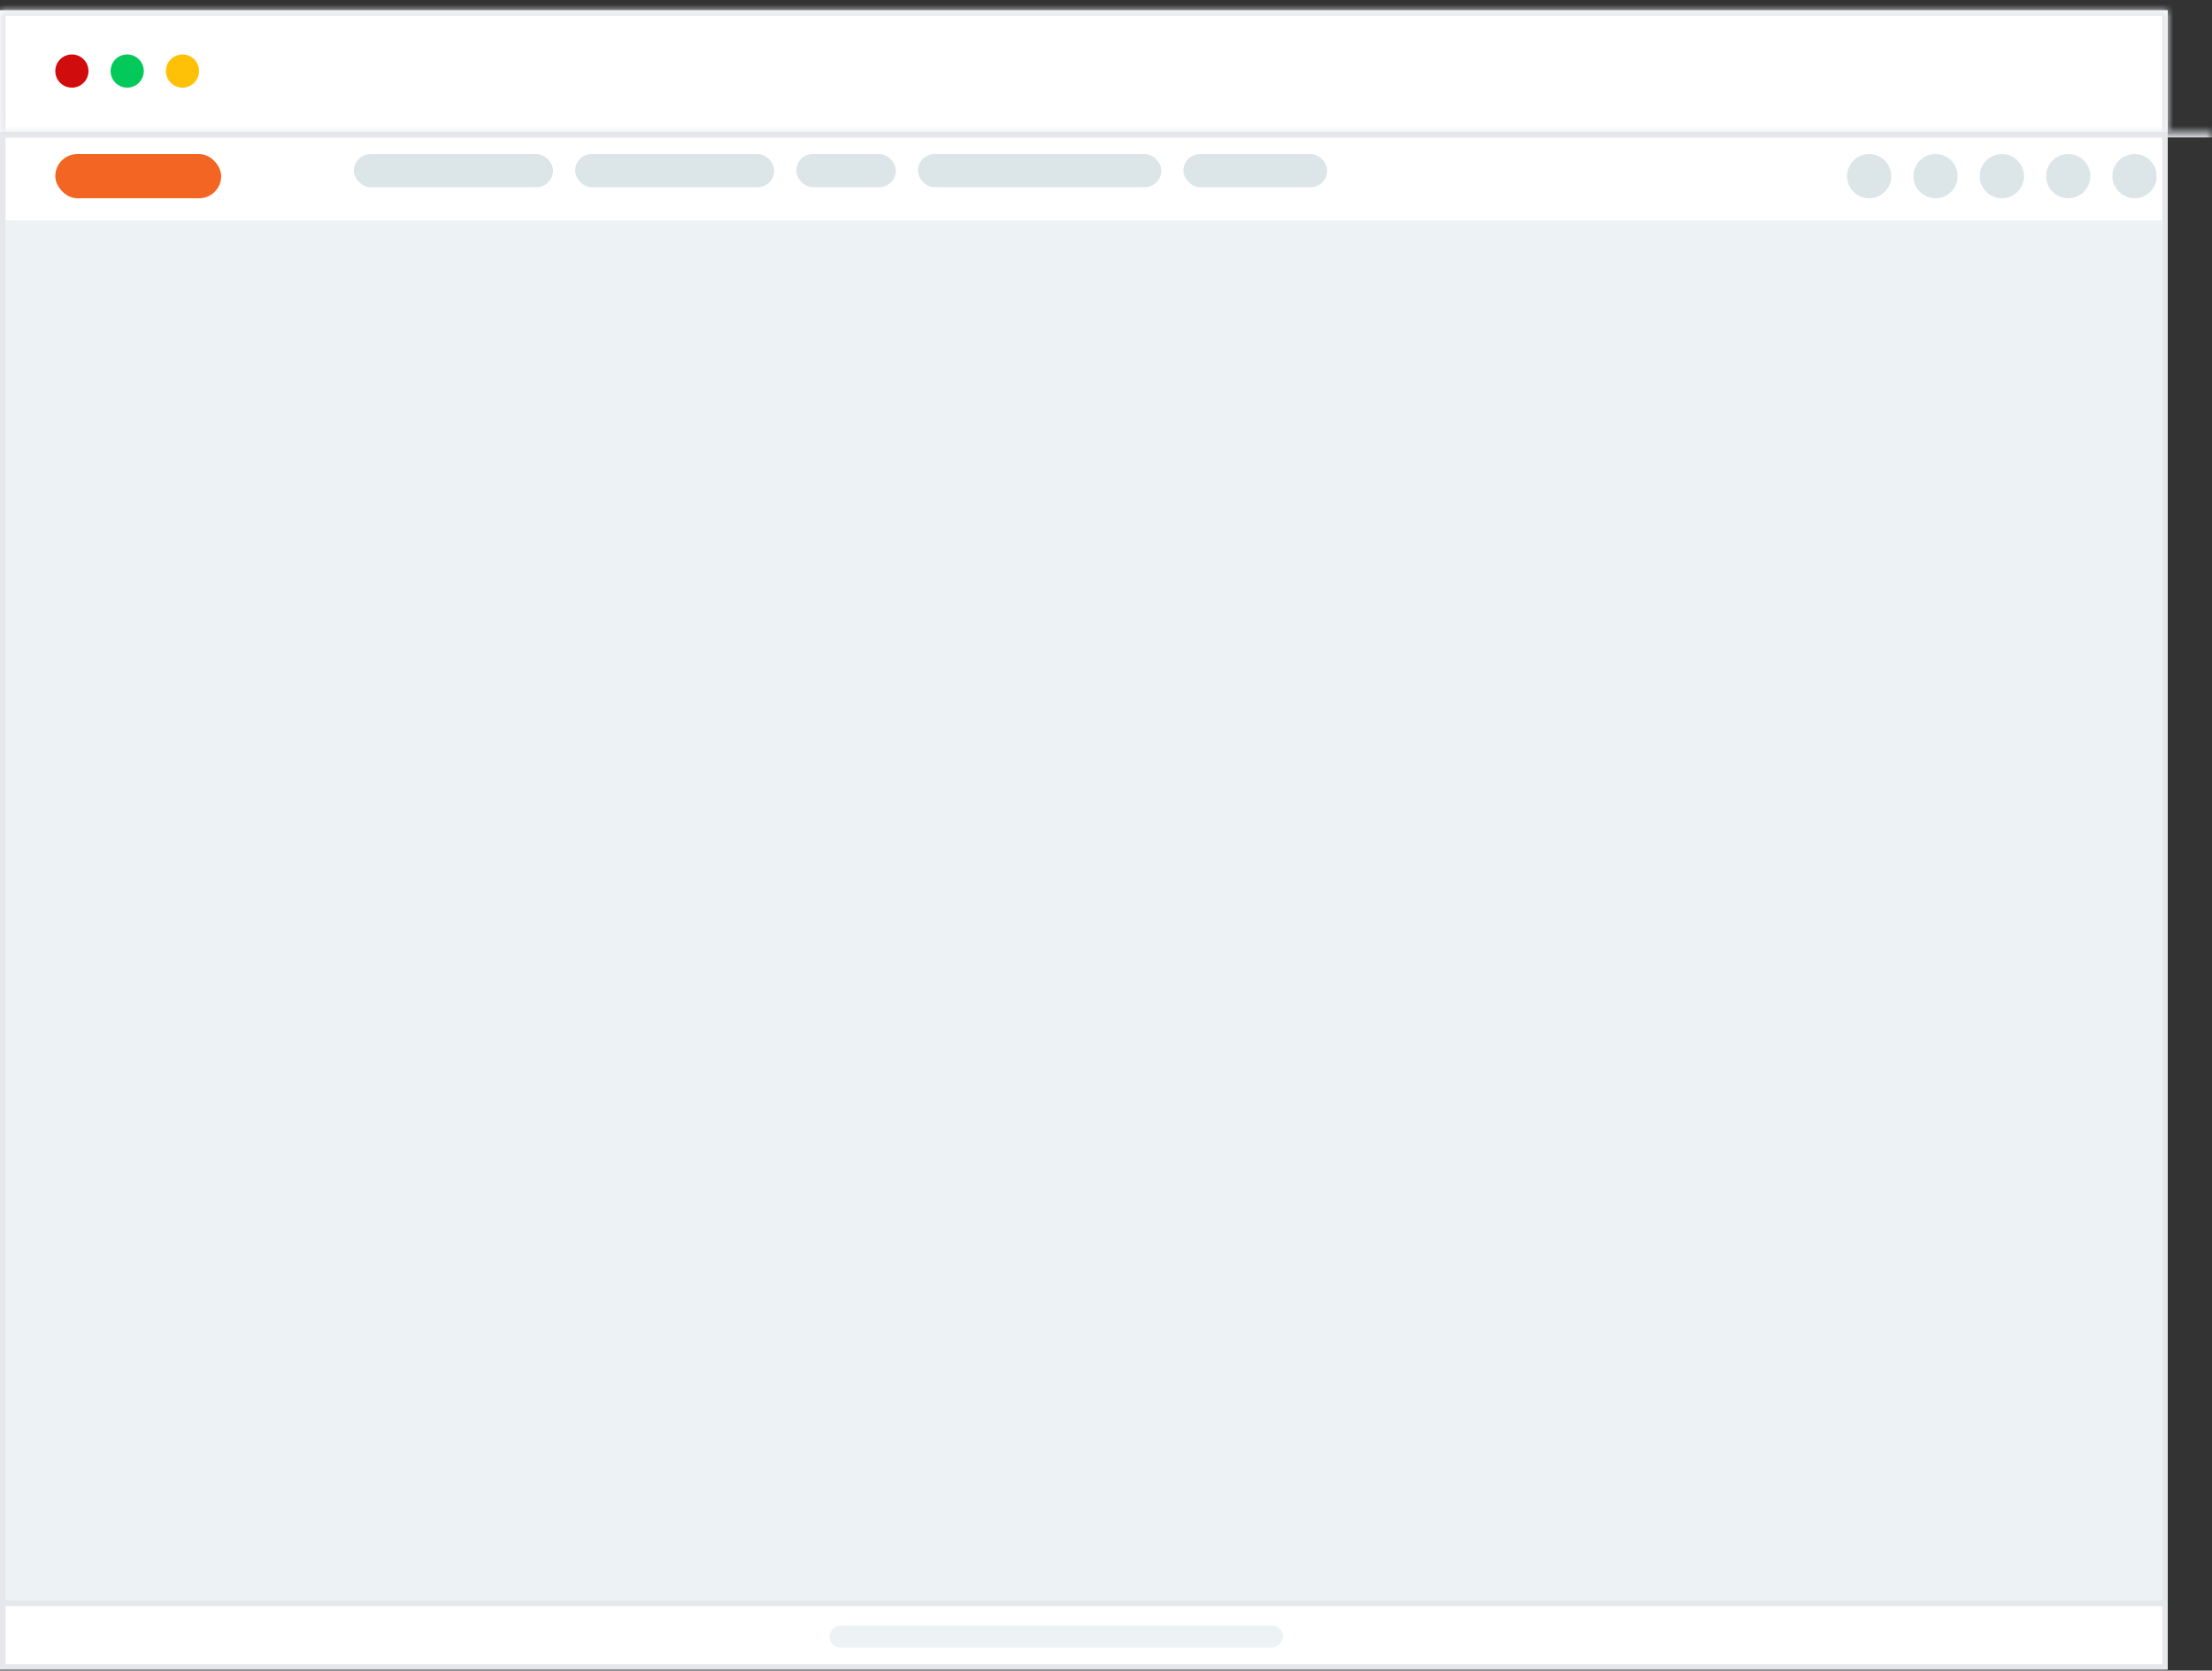
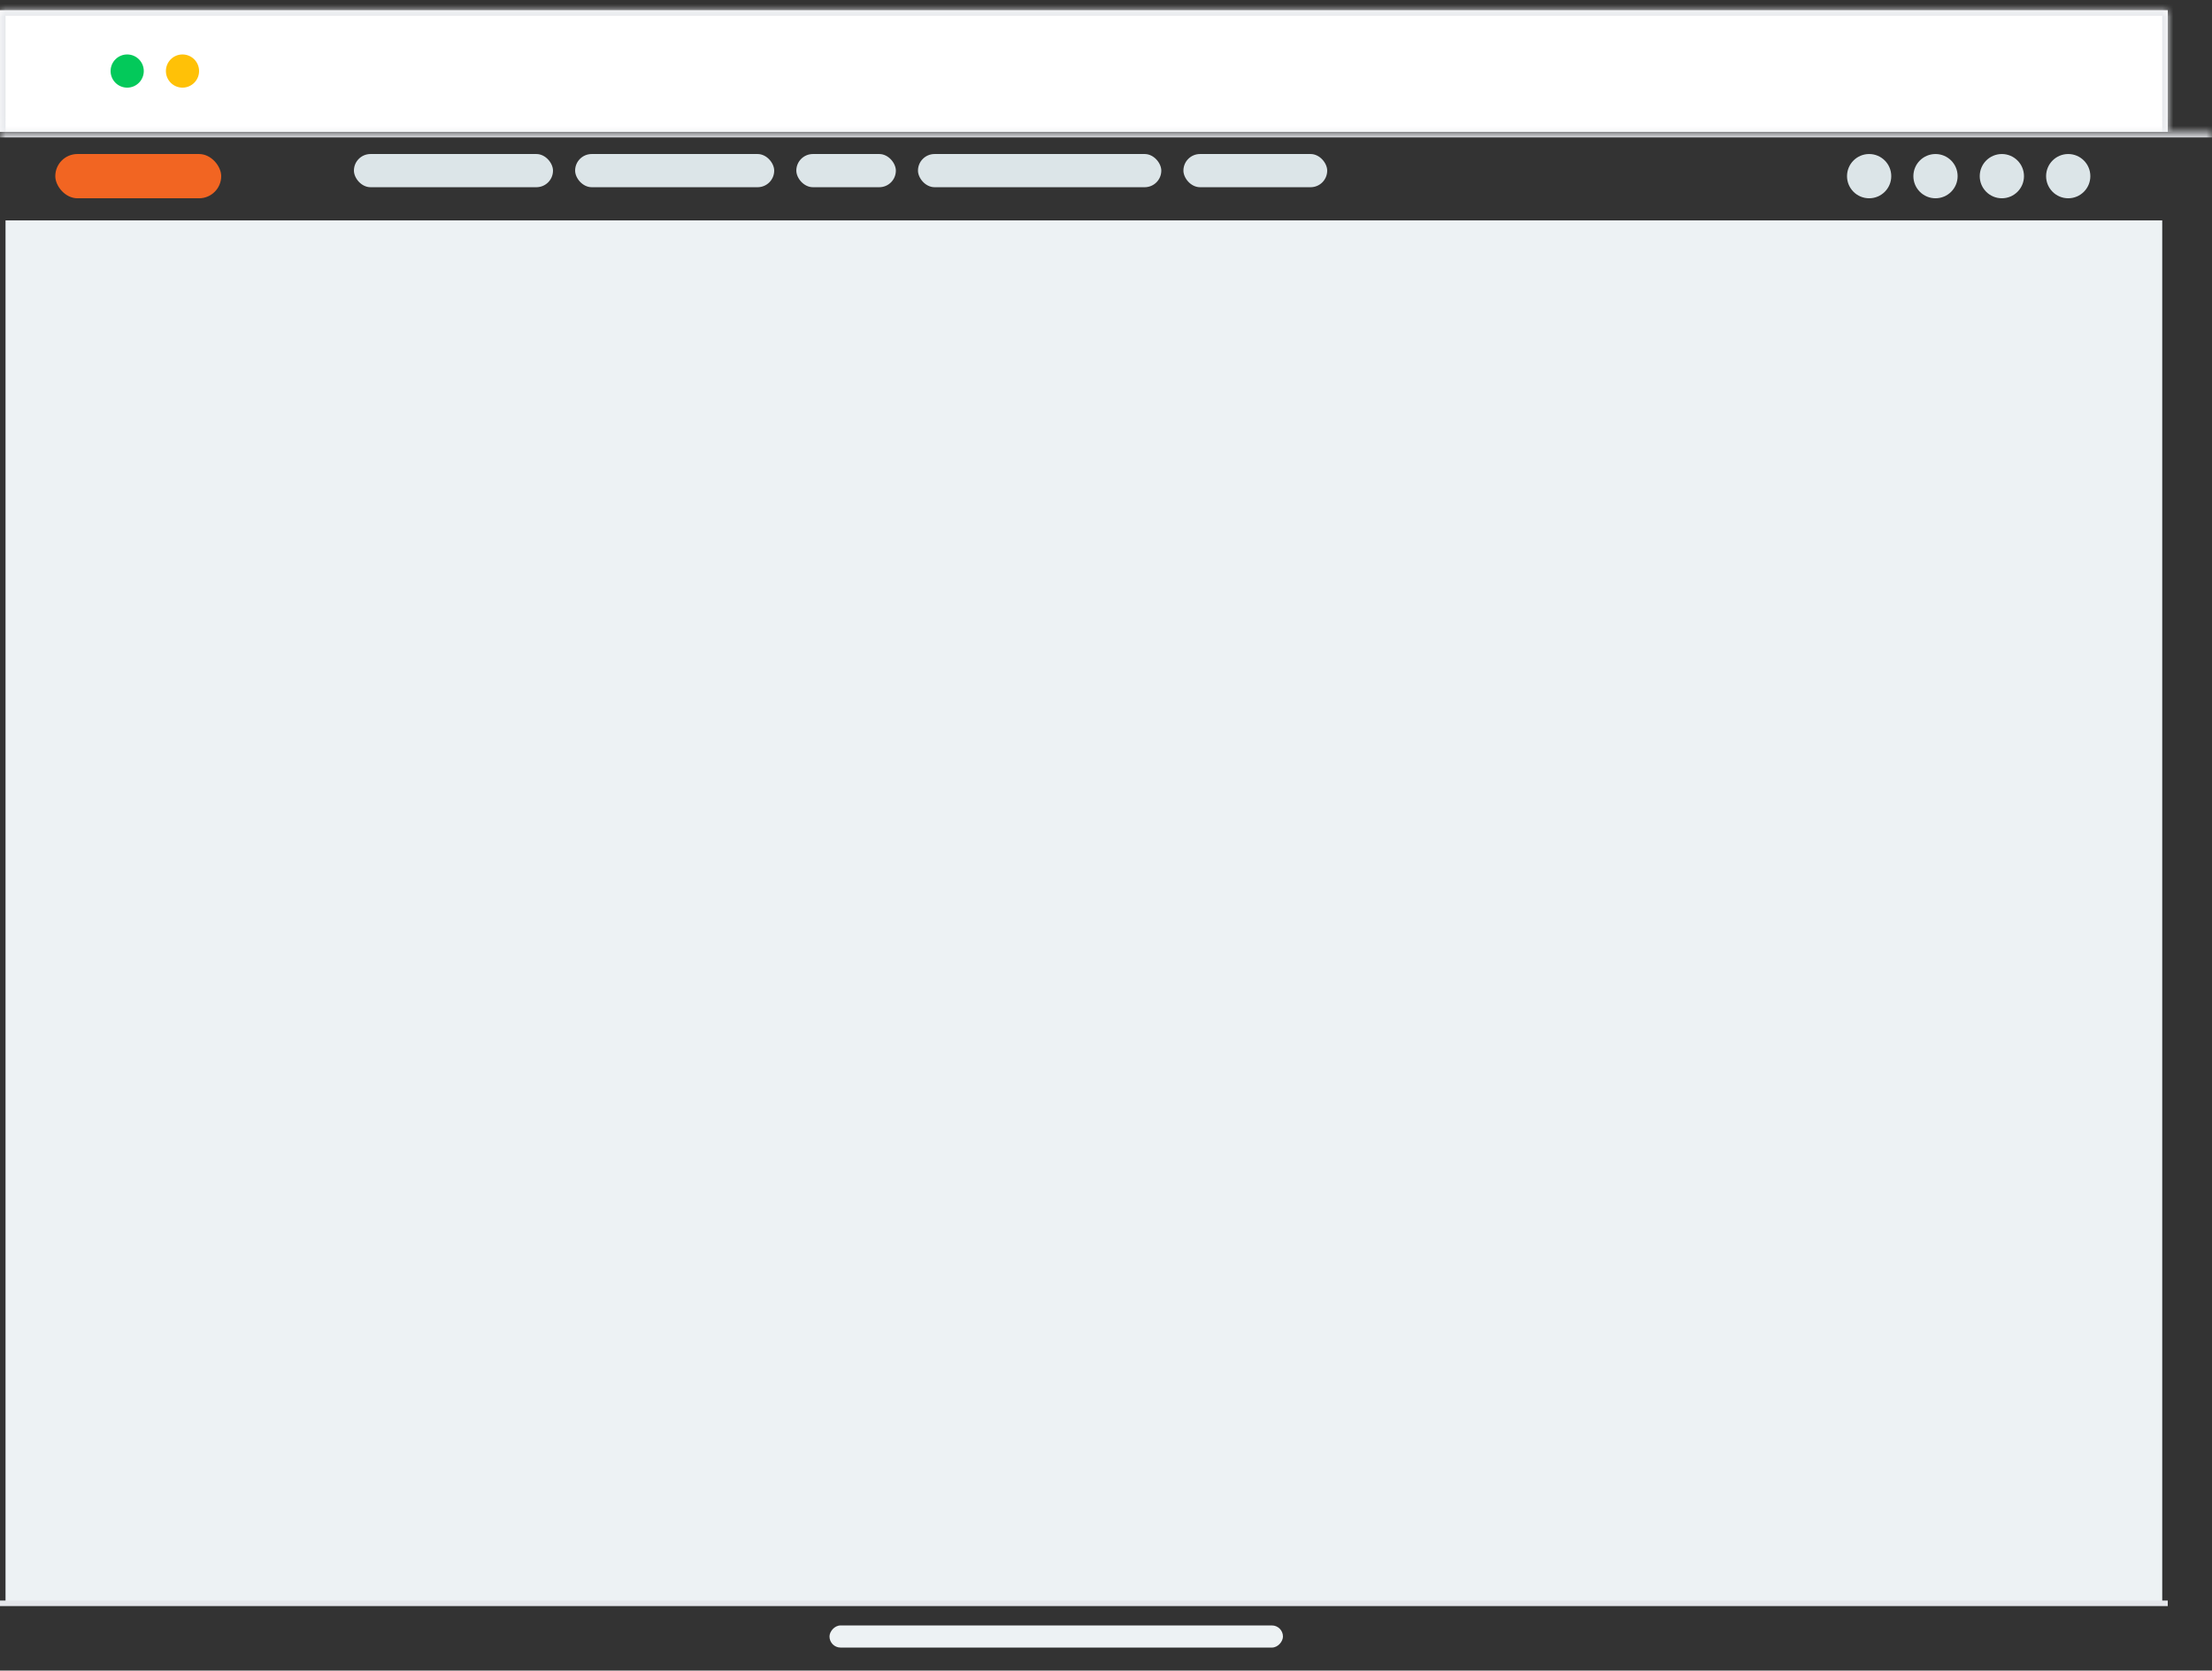
<svg xmlns="http://www.w3.org/2000/svg" width="200" height="151" viewBox="0 0 200 151" fill="none">
  <rect x="0" y="0" width="200" height="151" fill="#333333" stroke="none" />
  <mask id="path-1-inside-1_4216_402312" fill="white">
    <path d="M0 0.922H196V11.922H0V0.922Z" />
  </mask>
  <path d="M0 0.922H196V11.922H0V0.922Z" fill="white" />
  <path d="M0 0.922V0.422H-0.5V0.922H0ZM196 0.922H196.5V0.422H196V0.922ZM0 1.422H196V0.422H0V1.422ZM195.5 0.922V11.922H196.5V0.922H195.5ZM0.5 11.922V0.922H-0.5V11.922H0.5Z" fill="#E5E7EB" mask="url(#path-1-inside-1_4216_402312)" />
-   <circle cx="6.5" cy="6.422" r="1.5" fill="#D00C0C" />
  <circle cx="11.5" cy="6.422" r="1.5" fill="#03C95A" />
  <circle cx="16.5" cy="6.422" r="1.5" fill="#FFC107" />
-   <path d="M0.25 12.172H195.75V150.672H0.25V12.172Z" fill="white" />
-   <path d="M0.25 12.172H195.75V150.672H0.25V12.172Z" stroke="#E5E7EB" stroke-width="0.5" />
  <mask id="path-7-inside-2_4216_402312" fill="white">
    <path d="M0 11.922H200V19.922H0V11.922Z" />
  </mask>
  <path d="M0 12.422H200V11.422H0V12.422Z" fill="#E5E7EB" mask="url(#path-7-inside-2_4216_402312)" />
  <rect x="5" y="13.922" width="15" height="4" rx="2" fill="#F26522" />
  <rect x="32" y="13.922" width="18" height="3" rx="1.5" fill="#DCE5E8" />
  <rect x="52" y="13.922" width="18" height="3" rx="1.5" fill="#DCE5E8" />
  <rect x="72" y="13.922" width="9" height="3" rx="1.5" fill="#DCE5E8" />
  <rect x="83" y="13.922" width="22" height="3" rx="1.5" fill="#DCE5E8" />
  <rect x="107" y="13.922" width="13" height="3" rx="1.5" fill="#DCE5E8" />
  <circle cx="169" cy="15.922" r="2" fill="#DCE5E8" />
  <circle cx="175" cy="15.922" r="2" fill="#DCE5E8" />
  <circle cx="181" cy="15.922" r="2" fill="#DCE5E8" />
  <circle cx="187" cy="15.922" r="2" fill="#DCE5E8" />
-   <circle cx="193" cy="15.922" r="2" fill="#DCE5E8" />
  <rect x="0.5" y="19.922" width="195" height="125" fill="#EDF2F4" />
  <path d="M0 145.172H196V144.672H0V145.172Z" fill="#E5E7EB" />
  <rect width="41" height="2" rx="1" transform="matrix(1 0 0 -1 75 148.922)" fill="#EDF2F4" />
</svg>